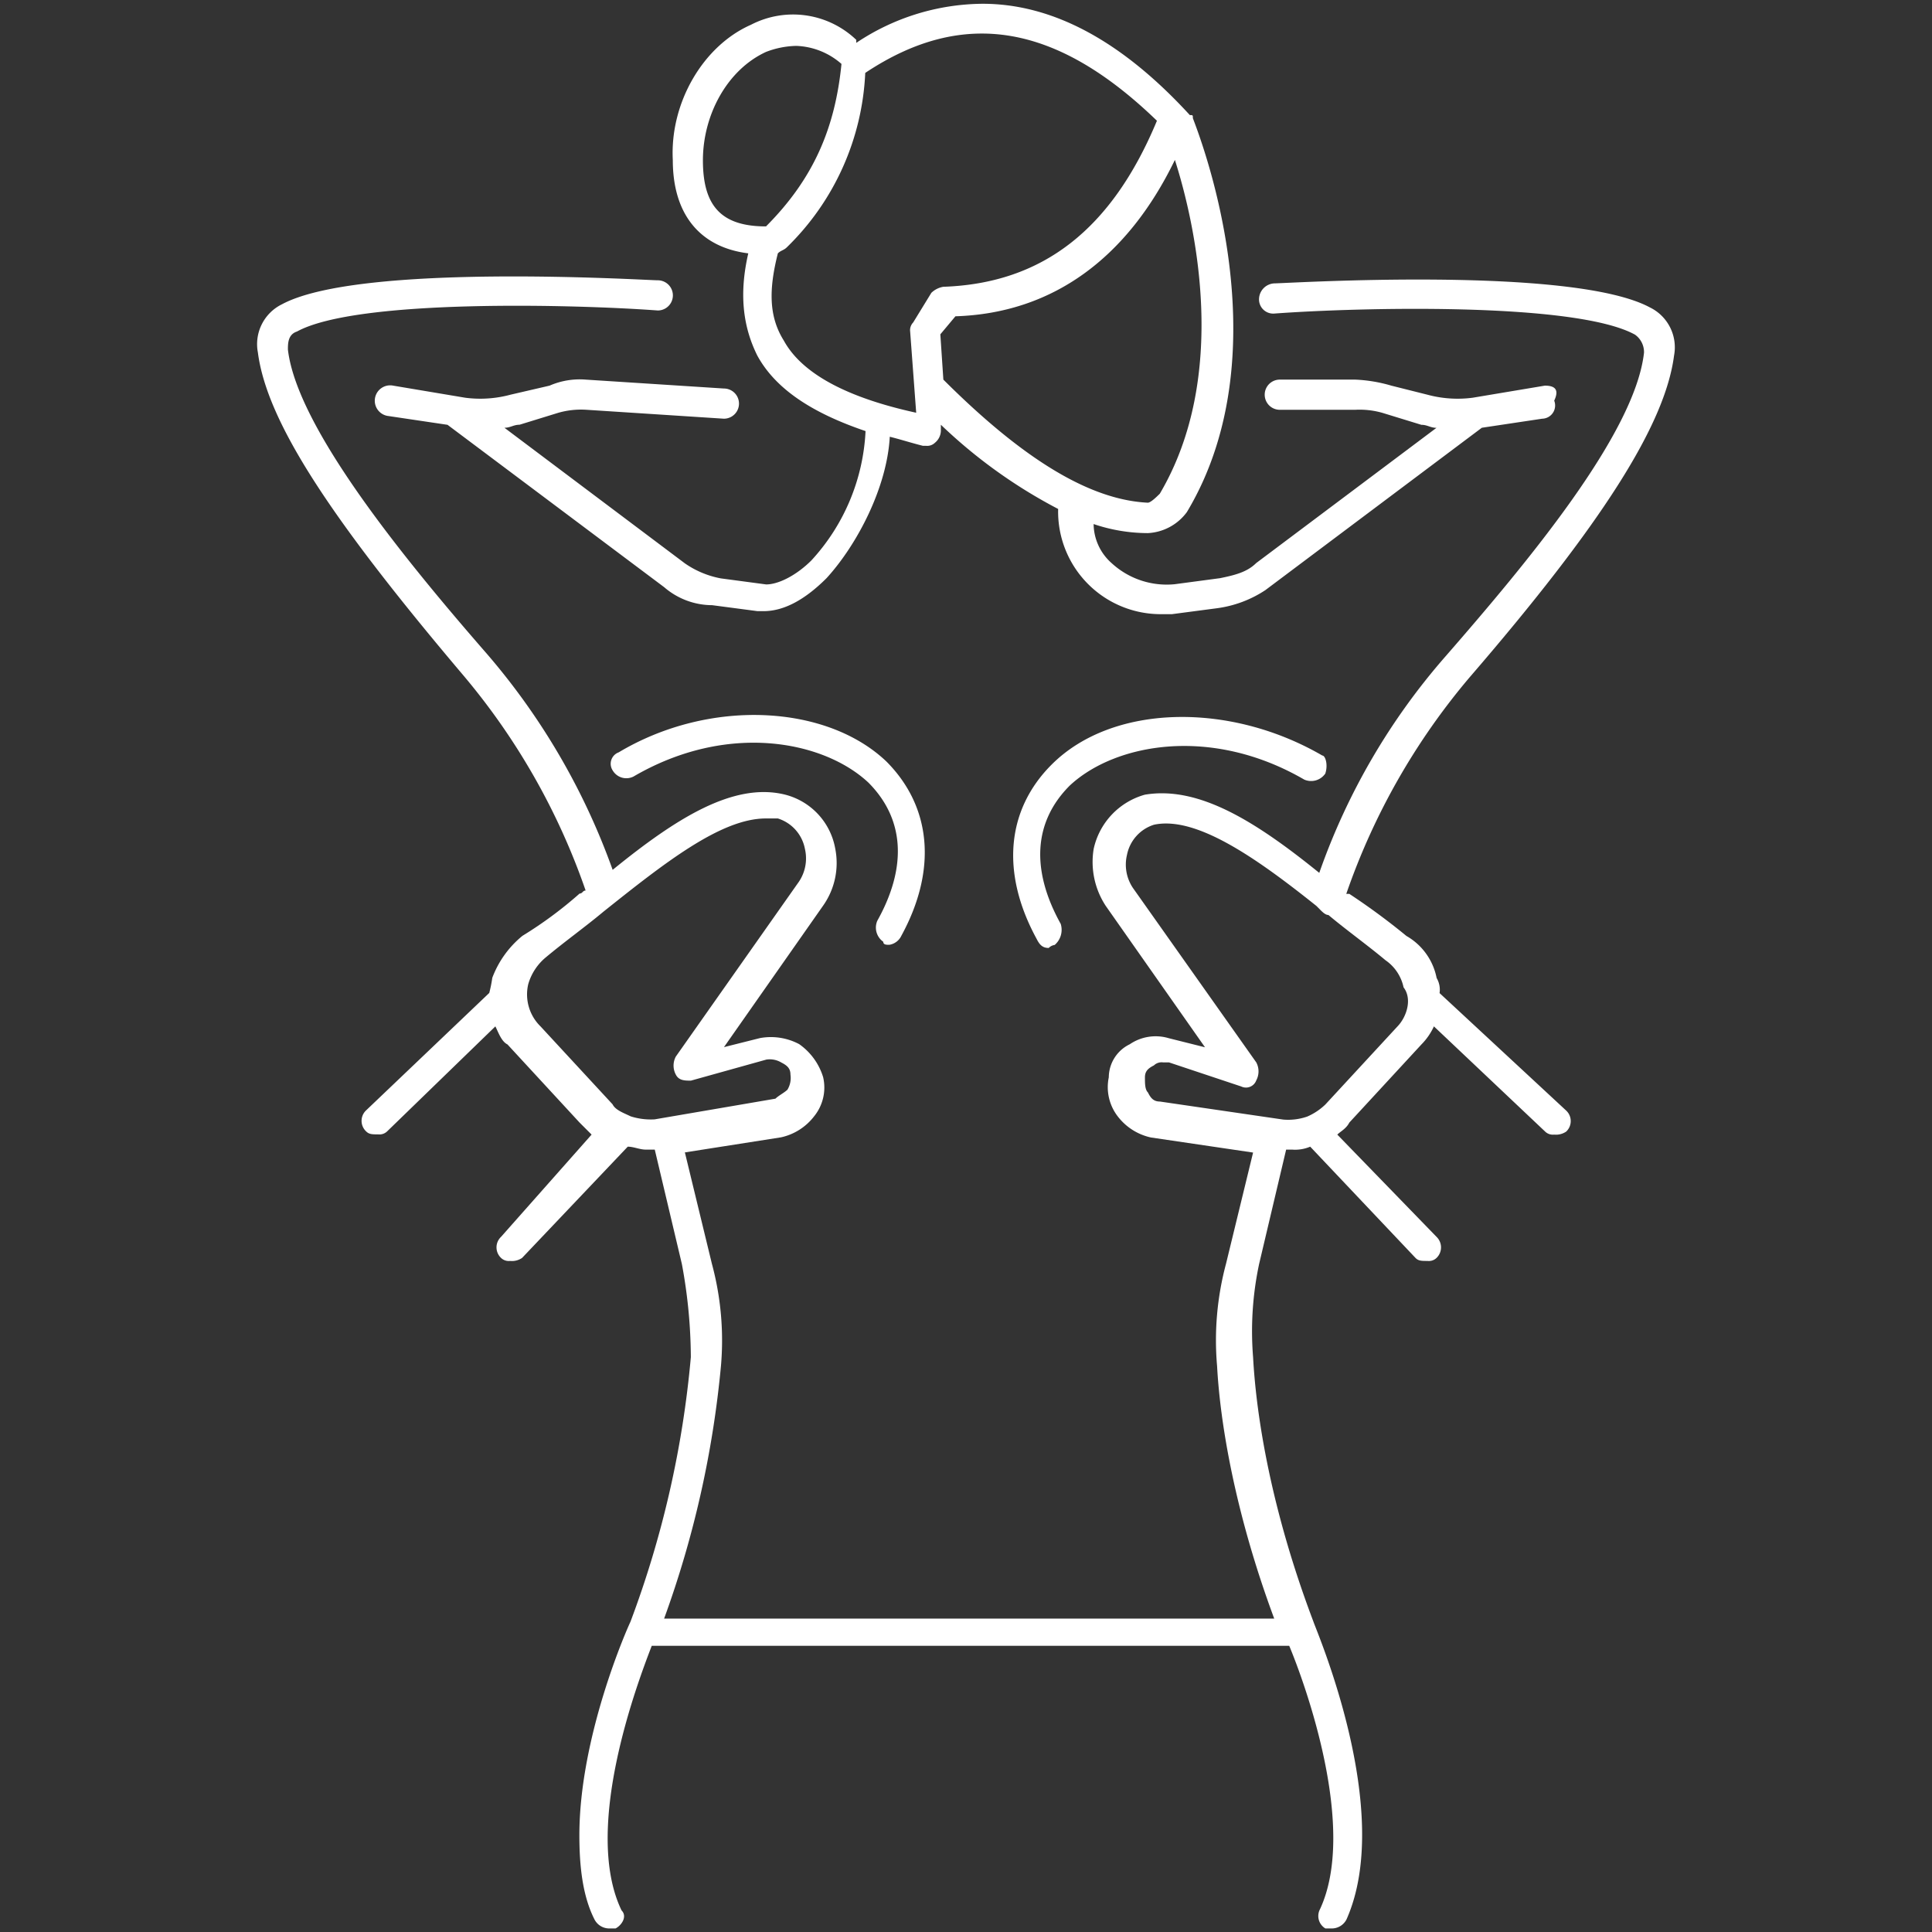
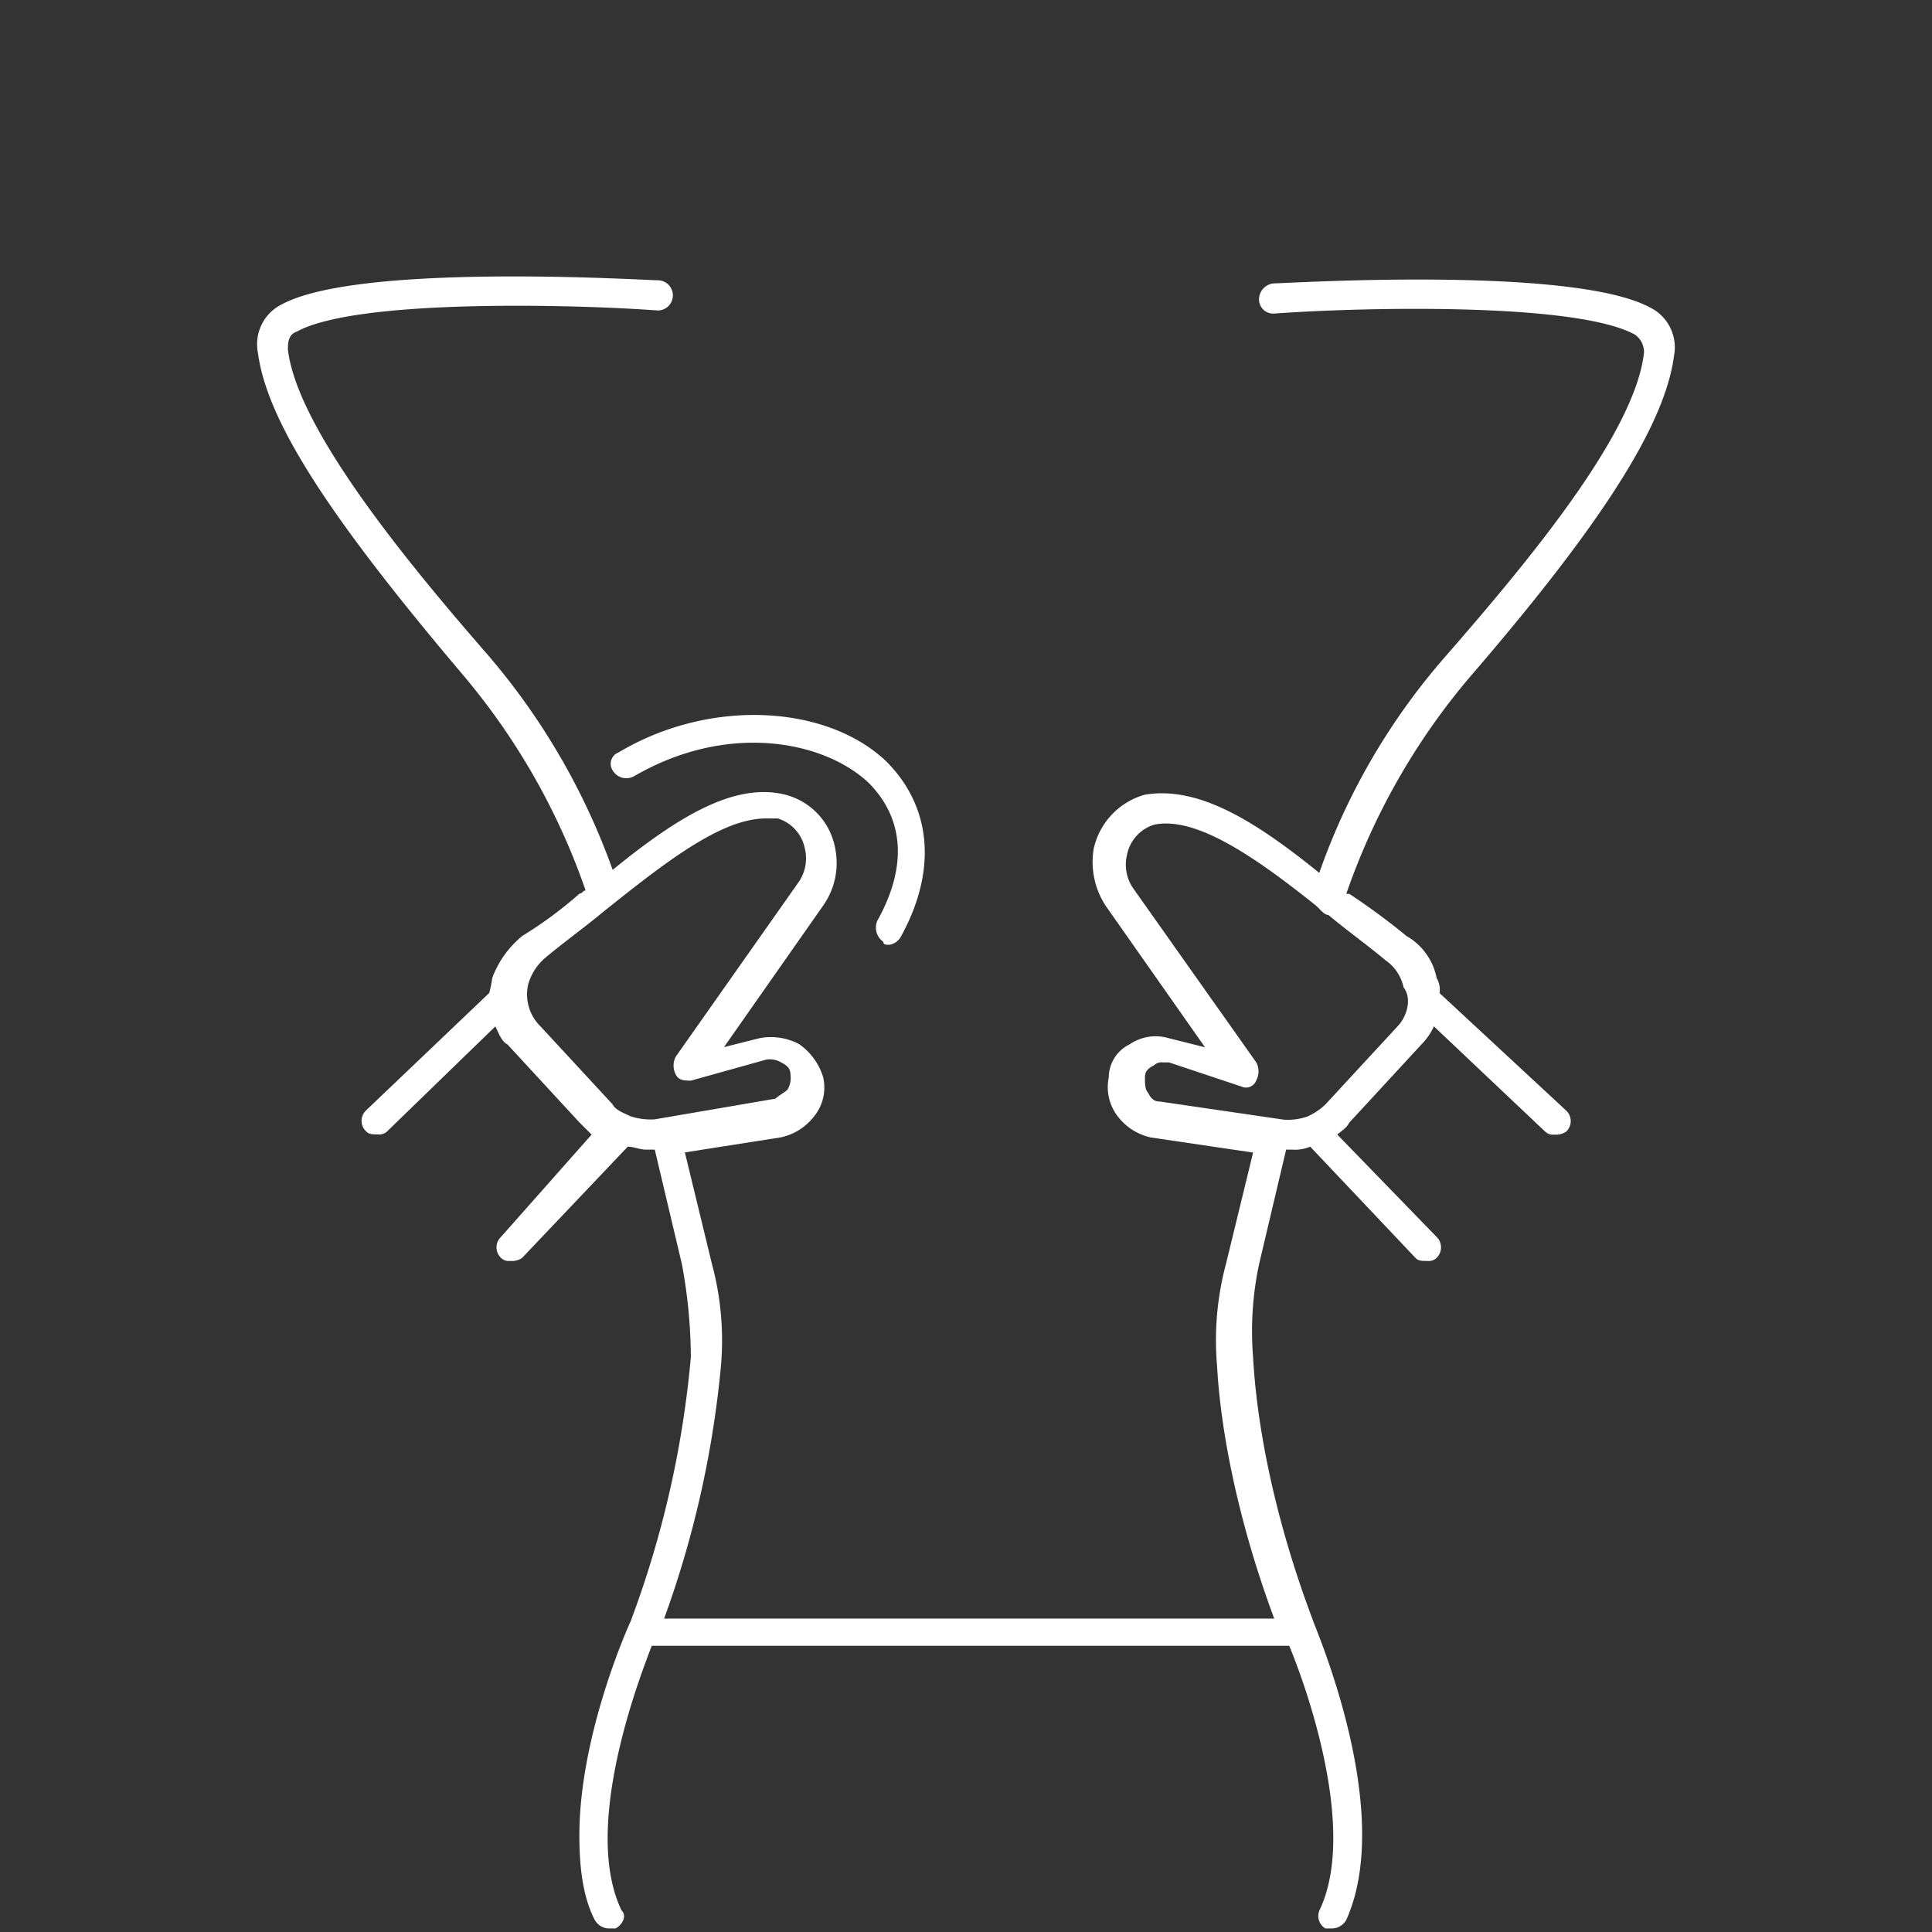
<svg xmlns="http://www.w3.org/2000/svg" id="Layer_1" data-name="Layer 1" viewBox="0 0 256 256">
  <rect x="0" y="0" width="256" height="256" fill="#333333" stroke="none" />
  <defs>
    <style>.cls-1{fill:#fff;}</style>
  </defs>
-   <path class="cls-1" d="M204.7,51.1l-9.56,1.6a15.32,15.32,0,0,1-6-.4l-4.78-1.2a19.92,19.92,0,0,0-4.78-.8h-10a2,2,0,1,0,0,4h10a11,11,0,0,1,3.58.4l5.18,1.59c.8,0,1.2.4,2,.4L166.45,74.61c-1.2,1.19-2.79,1.59-4.78,2l-6,.8a10.77,10.77,0,0,1-8.37-2.79,7,7,0,0,1-2.39-5.18,22.48,22.48,0,0,0,7.18,1.2,6.84,6.84,0,0,0,5.18-2.79c13.14-21.92,1.19-51,.79-52.2,0-.4,0-.4-.4-.4C148.52,5.28,139.36.5,130.19.5a30.4,30.4,0,0,0-16.73,5.18v-.4a12.12,12.12,0,0,0-13.95-2C93.14,6.08,88.75,13.65,89.15,21.22c0,7.17,3.59,11.55,10,12.35-1.19,5.18-.79,9.56,1.2,13.55,2.39,4.38,7.17,7.57,14.34,10a27.21,27.21,0,0,1-7.17,17.13c-2,2-4.38,3.19-6,3.19l-6-.8a12.3,12.3,0,0,1-4.78-2L66.84,56.68c.8,0,1.2-.4,2-.4L74,54.69a11,11,0,0,1,3.59-.4l18.33,1.19a2,2,0,0,0,0-4L77.6,50.3a10,10,0,0,0-4.78.8l-5.18,1.2a15.35,15.35,0,0,1-6,.4L52.1,51.1a2,2,0,0,0-.8,4l8,1.19L88,77.8a9.77,9.77,0,0,0,6.37,2.39l6,.79h.8c2.78,0,5.57-1.59,8.36-4.38,4-4.38,8-11.95,8.37-18.73,1.59.4,2.79.8,4.38,1.2h.4a1.47,1.47,0,0,0,1.2-.4,2.1,2.1,0,0,0,.79-1.59v-.8a67.61,67.61,0,0,0,15.54,11.16A13.59,13.59,0,0,0,153.7,81.38h1.59l6-.79a15.27,15.27,0,0,0,6.37-2.39l28.69-21.52,8-1.2a1.75,1.75,0,0,0,1.59-2.39C206.69,51.5,205.89,51.1,204.7,51.1ZM101.5,30c-6,0-8.36-2.78-8.36-8.76S96.32,9.27,101.5,6.88a11.77,11.77,0,0,1,4-.8,9.57,9.57,0,0,1,6,2.39C110.67,16.84,107.88,23.61,101.5,30ZM121,42.73a1.47,1.47,0,0,0-.4,1.2l.8,10.76c-9.17-2-15.14-5.18-17.54-9.56-2-3.19-2-6.78-.79-11.56.4-.4.79-.4,1.19-.8A34.41,34.41,0,0,0,114.65,9.66C127.8.9,140.15,3.29,153.3,16,147.32,30.38,138.16,37.55,125,38a3,3,0,0,0-1.59.8Zm4,7.57-.4-6,2-2.39c12.75-.4,22.71-7.57,29.08-20.72,2.79,8.76,7.17,28.69-2,44.23-.4.39-1.2,1.19-1.59,1.19C144.54,66.24,135.77,61.06,125,50.3Z" />
  <path class="cls-1" d="M119.43,124a2.12,2.12,0,0,1-1.59,1.19c-.4,0-.8,0-.8-.4a2.29,2.29,0,0,1-.79-2.79c4-7.17,3.58-13.54-1.2-18.32-6-5.58-18.73-8-31.08-.8a2.1,2.1,0,0,1-2.79-.8,1.61,1.61,0,0,1,.8-2.39c12-7.17,27.49-6.37,35.46,1.2C123.42,106.88,124.21,115.25,119.43,124Z" />
  <path class="cls-1" d="M190.75,131.59a3.06,3.06,0,0,0-.39-2,8.23,8.23,0,0,0-4-5.57,89.36,89.36,0,0,0-7.57-5.58h-.4a89.49,89.49,0,0,1,16.34-28.69c17.53-20.32,25.9-33.47,27.09-42.63a5.88,5.88,0,0,0-3.19-6.38c-10.35-5.58-48.21-3.19-49.8-3.19a2.13,2.13,0,0,0-2,2,1.88,1.88,0,0,0,2,2c10.76-.8,39.84-1.59,47.81,2.79a2.83,2.83,0,0,1,1.2,2.39c-1.2,10.76-15.54,27.89-26.3,40.24a87.34,87.34,0,0,0-16.73,28.69c-8.37-6.77-15.94-11.56-23.11-10.36a9.58,9.58,0,0,0-6.78,7.17,10.6,10.6,0,0,0,1.6,7.57l13.15,18.73-4.79-1.2a6.09,6.09,0,0,0-5.18.8,4.9,4.9,0,0,0-2.78,4.38,6.35,6.35,0,0,0,1.19,5.18,7.57,7.57,0,0,0,4.38,2.79l13.55,2-3.59,14.75A39.18,39.18,0,0,0,161.27,181c.4,7.57,2.39,19.53,7.57,33.47H88A134.11,134.11,0,0,0,95.53,181a38.94,38.94,0,0,0-1.2-13.54L90.75,152.7l12.75-2a7.57,7.57,0,0,0,4.38-2.79,6.05,6.05,0,0,0,1.19-5.18,8.3,8.3,0,0,0-3.18-4.38,8,8,0,0,0-5.18-.8l-4.78,1.2L109.07,120a9.79,9.79,0,0,0,1.6-7.57,9,9,0,0,0-6.78-7.17c-6.77-1.59-14.34,3.19-22.71,10A90.36,90.36,0,0,0,64.45,86.56c-10.76-12.35-25.1-29.88-26.3-40.24,0-.8,0-2,1.2-2.39,8-4.38,37.05-3.59,47.81-2.79a2,2,0,1,0,0-4c-1.59,0-39.45-2.39-49.8,3.18a5.88,5.88,0,0,0-3.19,6.38c1.19,9.16,9.56,21.91,27.09,42.63A89.49,89.49,0,0,1,77.6,118c-.4,0-.4.4-.8.4A53.58,53.58,0,0,1,69.23,124a13.13,13.13,0,0,0-4,5.57,17.32,17.32,0,0,1-.4,2L48.51,147.13a1.91,1.91,0,0,0,0,2.78c.4.4.8.4,1.6.4a1.46,1.46,0,0,0,1.19-.4L65.64,136c.4.8.8,2,1.6,2.39l9.56,10.36,1.59,1.59-12,13.55a1.92,1.92,0,0,0,0,2.79,1.47,1.47,0,0,0,1.2.4,2.38,2.38,0,0,0,1.59-.4l14-14.74c.79,0,1.59.39,2.39.39h1.19l3.59,15.15a68.6,68.6,0,0,1,1.19,12.35,133.08,133.08,0,0,1-8,35.06c-.39.8-6.77,15.14-6.77,28.29,0,4,.4,8,2,11.15a2.2,2.2,0,0,0,2,1.2h.79c.8-.4,1.6-1.59.8-2.39-5.18-10.76,2-29.88,4-35.06h84.47c2,4.78,9.17,24.3,4,35.06a1.92,1.92,0,0,0,.79,2.39h.8a2.19,2.19,0,0,0,2-1.2c6.38-14.34-4-38.25-4.38-39.44-5.58-14.74-7.57-27.09-8-35.06a42.84,42.84,0,0,1,.8-12.35l3.58-15.15h.8a5.15,5.15,0,0,0,2.39-.39l13.95,14.74c.39.4.79.4,1.59.4a1.47,1.47,0,0,0,1.2-.4,1.94,1.94,0,0,0,0-2.79l-13.15-13.55c.4-.4,1.19-.79,1.59-1.59l9.56-10.36A8.33,8.33,0,0,0,190,136l14.74,13.94a1.46,1.46,0,0,0,1.19.4,2.4,2.4,0,0,0,1.6-.4,1.91,1.91,0,0,0,0-2.78Zm-104,16.73a8.78,8.78,0,0,1-3.19-.4c-.79-.4-2-.79-2.39-1.59L71.62,136A5.92,5.92,0,0,1,70,130.39a7.19,7.19,0,0,1,2.39-3.59c2.39-2,5.18-4,7.57-6,8-6.38,15.54-12.35,21.51-12.35h1.6a5.24,5.24,0,0,1,3.58,4,5.54,5.54,0,0,1-.79,4.38L89.55,140a2.53,2.53,0,0,0,0,2.39c.4.8,1.2.8,2,.8l10-2.79a3,3,0,0,1,2,.4c.79.4,1.19.8,1.19,1.59a3,3,0,0,1-.4,2c-.4.39-1.19.79-1.59,1.19ZM185.18,136l-9.57,10.36a8.15,8.15,0,0,1-2.39,1.59,7.7,7.7,0,0,1-3.18.4l-16.34-2.39c-.8,0-1.2-.4-1.59-1.2-.4-.39-.4-1.19-.4-2s.4-1.19,1.19-1.59a1.47,1.47,0,0,1,1.2-.4h.79l9.57,3.19a1.45,1.45,0,0,0,2-.8,2.53,2.53,0,0,0,0-2.39l-16.34-23.11a5.54,5.54,0,0,1-.79-4.38,5.25,5.25,0,0,1,3.58-4c5.58-1.19,13.55,4.39,21.52,10.76l.4.4c.39.4.79.8,1.19.8,2.39,2,5.18,4,7.57,6a5.82,5.82,0,0,1,2.39,3.59C187.17,132.38,186.37,134.77,185.18,136Z" />
-   <path class="cls-1" d="M175.61,102.5a2.28,2.28,0,0,1-2.79.8c-12.35-7.17-25.1-4.78-31.07.79-4.79,4.79-5.18,11.16-1.2,18.33a2.64,2.64,0,0,1-.8,2.79,1.39,1.39,0,0,0-.79.4c-.8,0-1.2-.4-1.6-1.2-4.78-8.76-4-17.13,2-23.11,8-8,23.5-8.36,35.85-1.19C175.61,100.11,176,101.3,175.61,102.5Z" />
</svg>